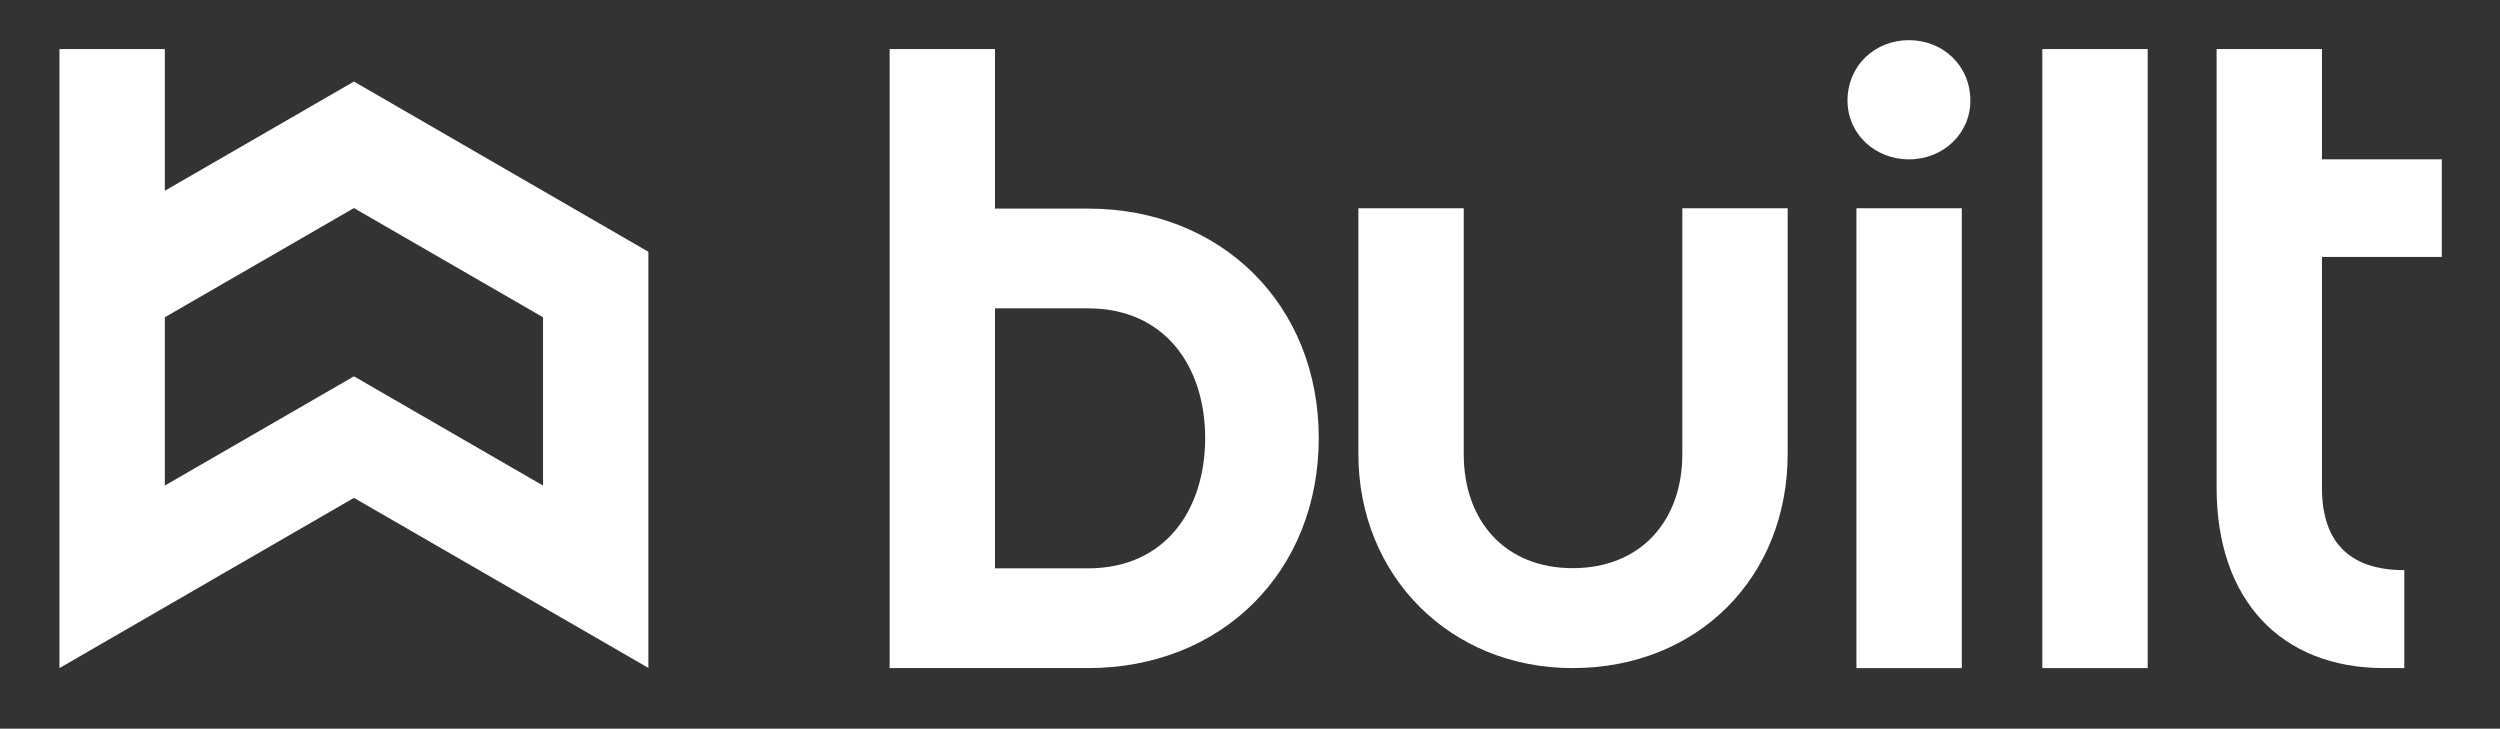
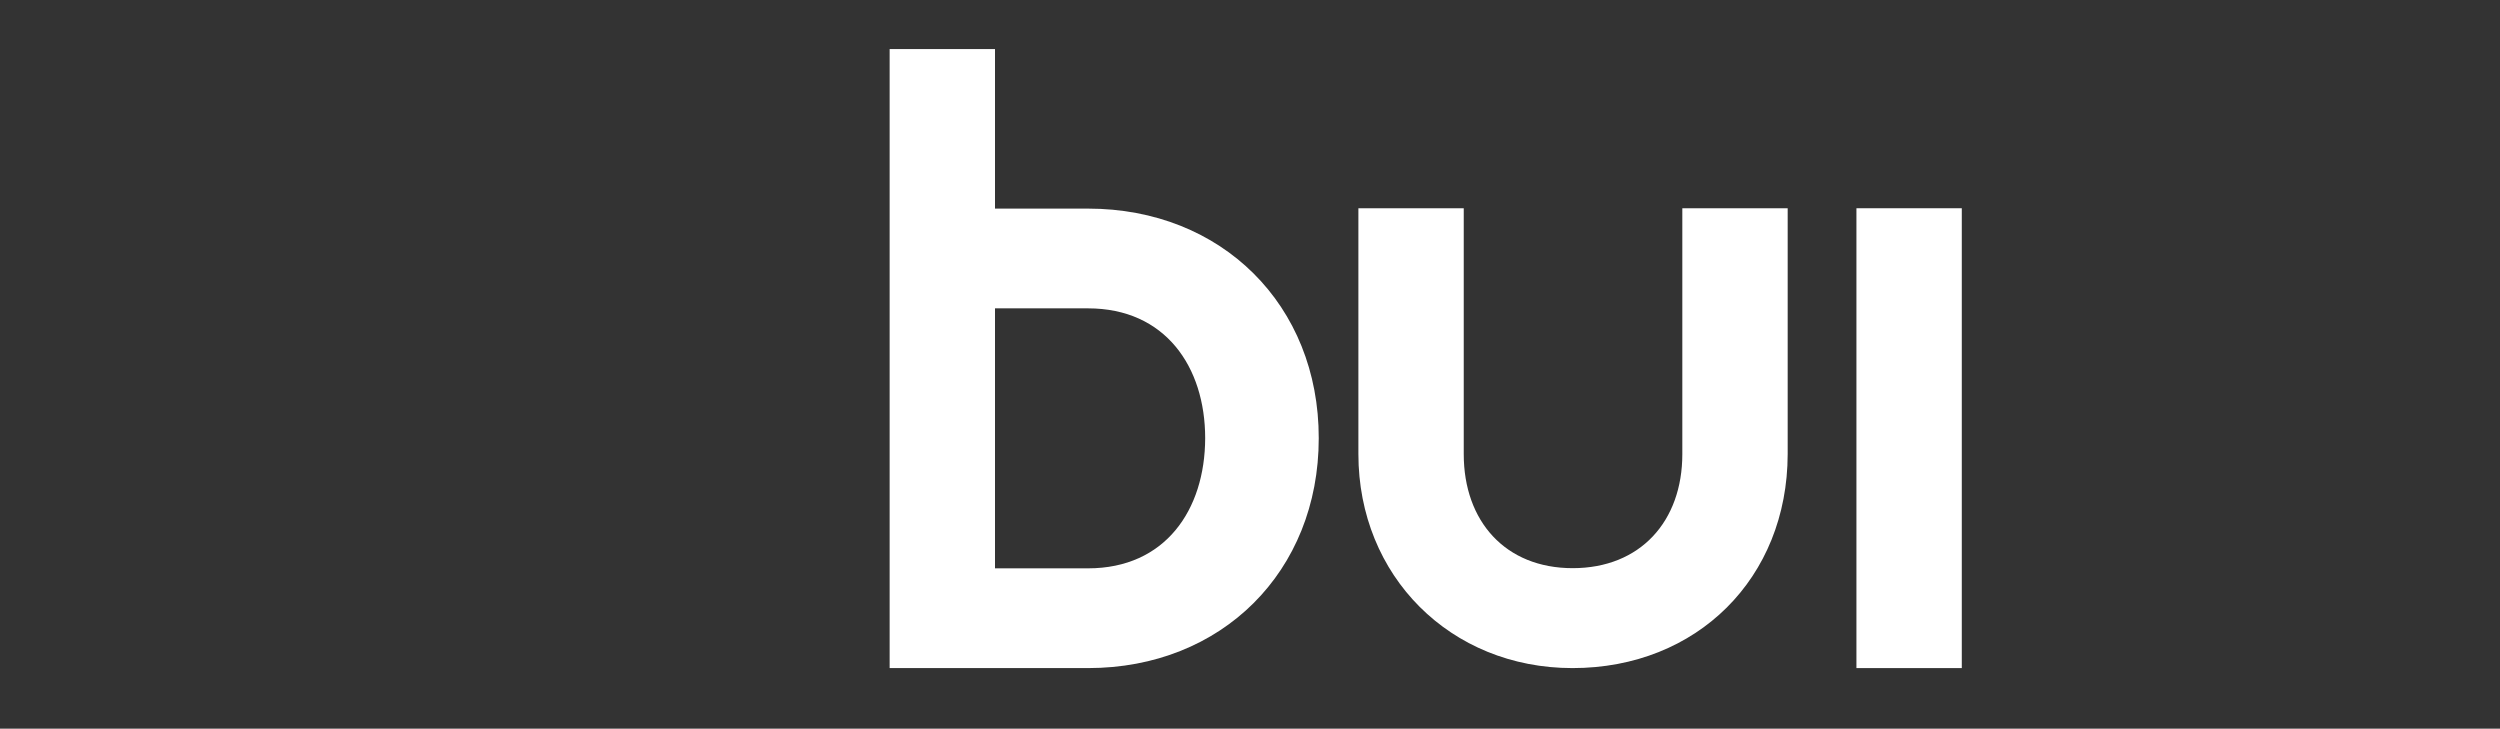
<svg xmlns="http://www.w3.org/2000/svg" width="199" height="58" viewBox="0 0 199 58" fill="none">
  <rect x="0" y="0" width="199" height="58" fill="#333333" stroke="none" />
-   <path d="M147.061 8.011C147.061 5.227 149.236 3.196 151.951 3.196C154.666 3.196 156.84 5.227 156.84 8.011C156.84 10.653 154.666 12.685 151.951 12.685C149.236 12.685 147.061 10.653 147.061 8.011Z" fill="white" />
  <path d="M156.158 16.576H147.772V53.18H156.158V16.576Z" fill="white" />
  <path d="M125.171 53.18C115.448 53.18 108.128 45.851 108.128 36.135V16.576H116.514V36.149C116.514 41.49 119.826 45.226 125.185 45.226C130.572 45.226 133.913 41.49 133.913 36.149V16.576H142.299V36.149C142.285 46.007 135.092 53.18 125.171 53.18Z" fill="white" />
  <path d="M86.608 16.605H79.202V3.906H70.815V53.18H79.202H86.608C97.254 53.18 104.972 45.496 104.972 34.885C104.987 24.289 97.254 16.605 86.608 16.605ZM86.608 45.24H79.202V24.545H86.608C92.748 24.545 95.932 29.19 95.932 34.885C95.918 40.595 92.748 45.24 86.608 45.24Z" fill="white" />
-   <path d="M194.367 20.454V12.684H184.828V3.906H176.442V28.948V38.834C176.442 47.726 181.545 53.18 189.775 53.18H191.382V45.382C187.302 45.382 184.828 43.422 184.828 38.834V20.454H194.367Z" fill="white" />
-   <path d="M170.956 3.906H162.569V53.18H170.956V3.906Z" fill="white" />
-   <path d="M28.173 6.491L13.12 15.184V3.906H4.733V53.18L28.173 39.63L51.612 53.166V20.042L28.173 6.491ZM43.226 38.65L28.173 29.956L13.12 38.65V25.255L28.173 16.562L43.226 25.255V38.65Z" fill="white" />
</svg>